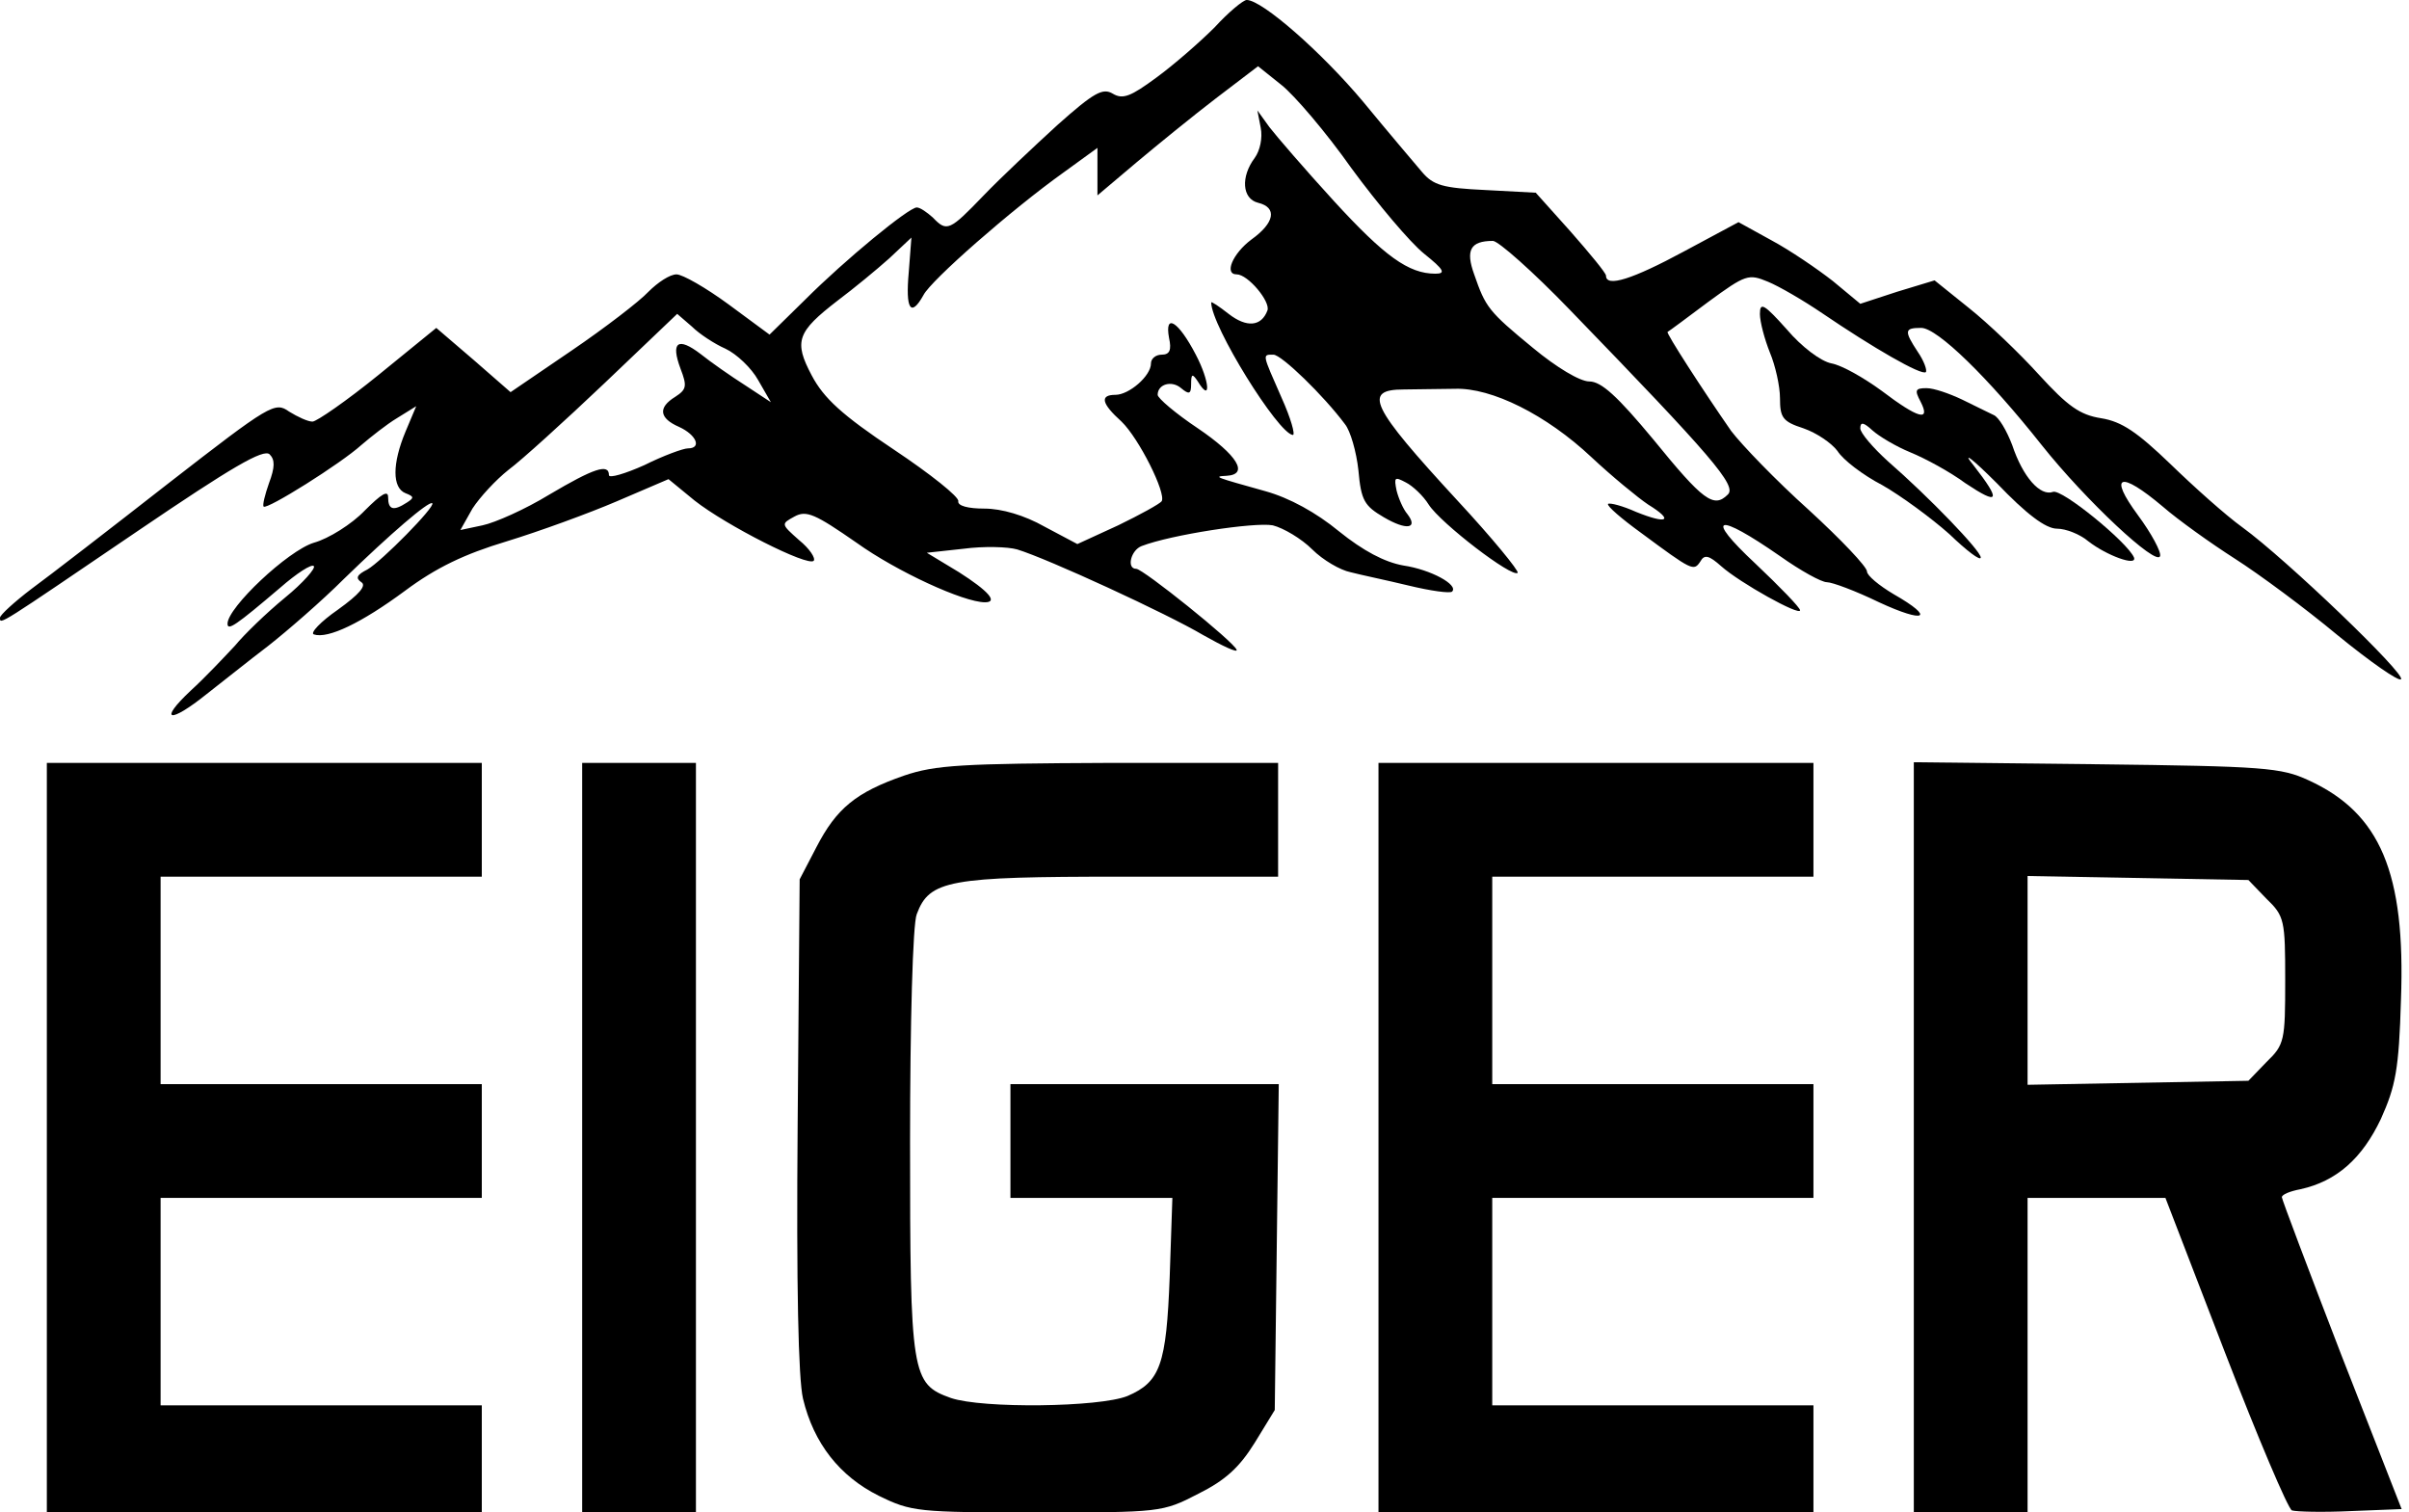
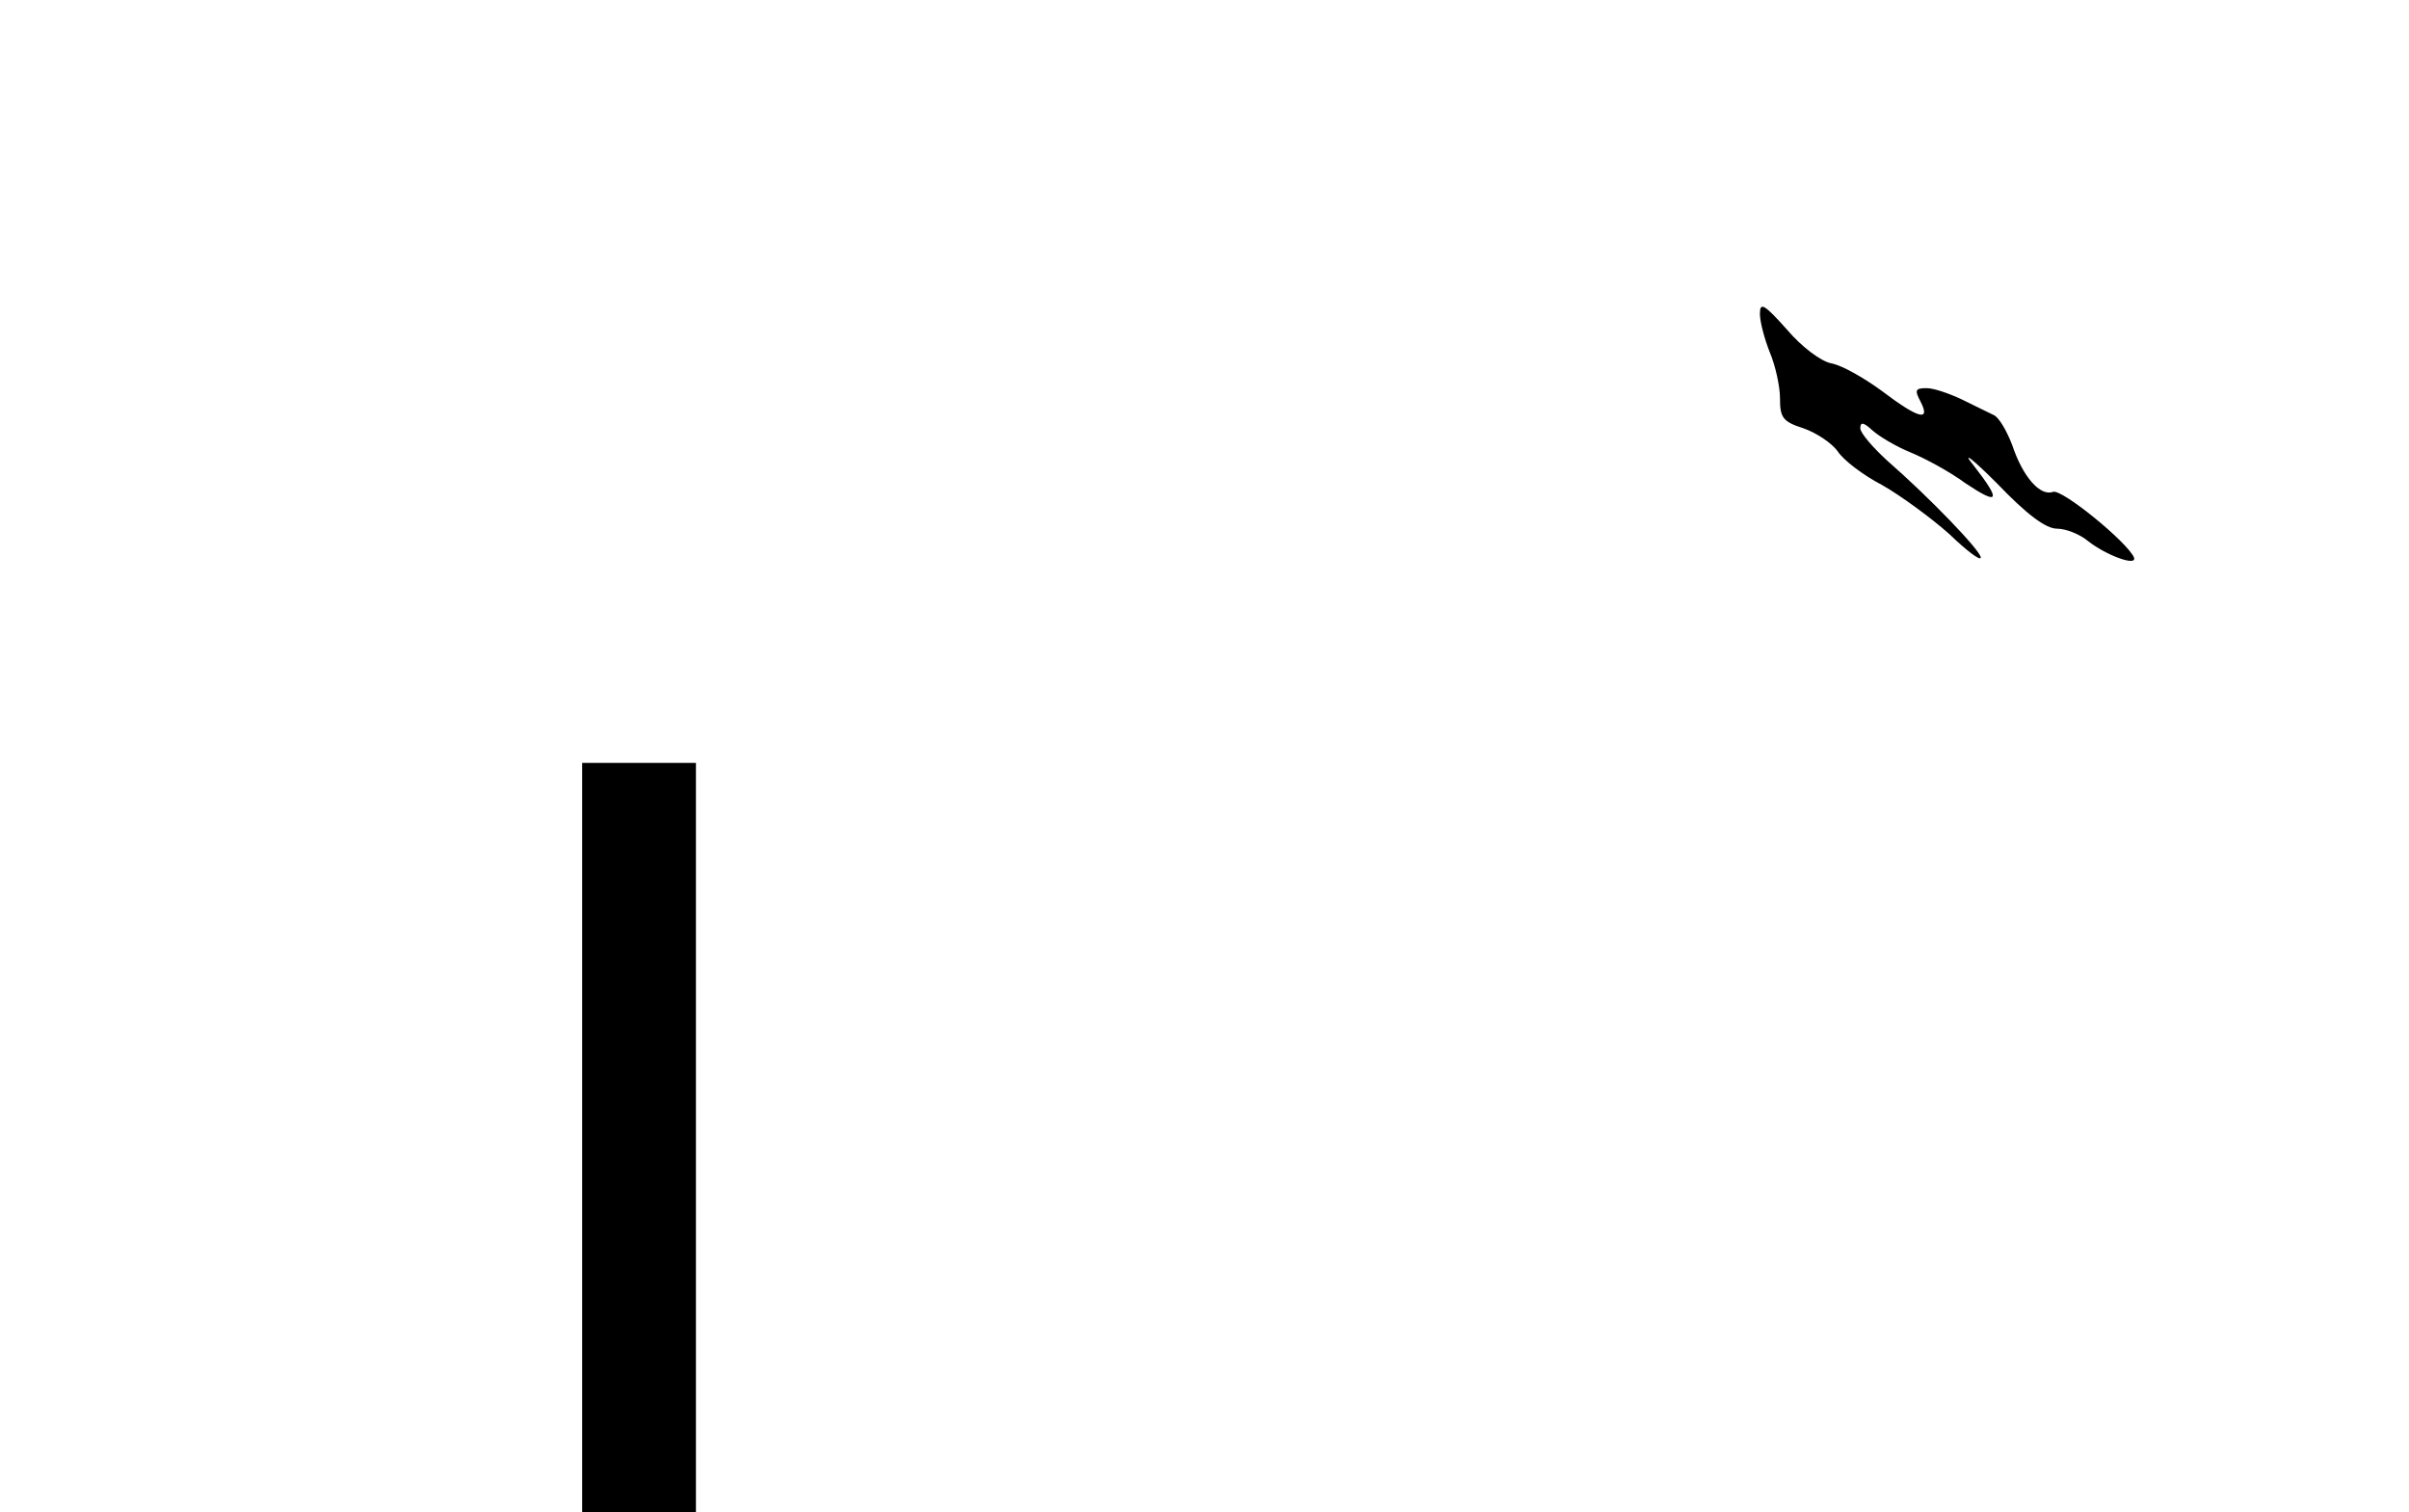
<svg xmlns="http://www.w3.org/2000/svg" version="1.0" width="360pt" height="226pt" viewBox="0 0 360 226" preserveAspectRatio="xMidYMid meet">
  <g transform="translate(0,226) scale(0.1,-0.1)" fill="#000000" stroke="none">
-     <path d="M1815 2219 c-22 -22 -61 -56 -87 -75 -38 -28 -50 -33 -65 -24 -15 9 -28 2 -83 -47 -35 -32 -85 -79 -110 -105 -51 -53 -55 -55 -76 -33 -9 8 -19 15 -24 15 -12 0 -107 -78 -167 -138 l-53 -52 -61 45 c-34 25 -69 45 -78 45 -10 0 -28 -12 -42 -26 -13 -14 -65 -54 -115 -88 l-91 -62 -55 48 -56 48 -86 -70 c-48 -39 -93 -70 -99 -70 -7 0 -22 7 -35 15 -21 15 -28 11 -180 -107 -87 -68 -179 -139 -205 -158 -25 -19 -47 -39 -47 -43 0 -11 -4 -13 208 131 137 93 186 122 195 113 8 -8 8 -19 -1 -43 -6 -17 -10 -33 -8 -35 5 -5 115 64 146 92 14 12 38 31 53 40 l29 18 -16 -38 c-20 -48 -20 -84 0 -92 13 -5 13 -7 2 -14 -20 -13 -28 -11 -28 8 0 11 -10 5 -35 -20 -19 -20 -54 -42 -76 -48 -39 -12 -129 -97 -129 -121 0 -11 12 -3 79 54 24 21 47 36 50 32 3 -3 -16 -25 -43 -47 -28 -23 -61 -55 -75 -72 -15 -16 -44 -47 -66 -67 -49 -46 -32 -50 24 -5 22 17 63 50 92 72 28 22 80 67 113 100 69 67 127 117 132 113 5 -5 -76 -87 -97 -99 -16 -8 -18 -13 -9 -19 8 -5 -3 -18 -35 -41 -26 -18 -42 -35 -36 -37 21 -7 71 17 136 65 47 35 89 55 152 74 49 15 123 42 165 60 l77 33 39 -32 c47 -37 169 -99 178 -90 3 4 -6 18 -22 31 -27 24 -27 24 -7 35 18 10 31 4 93 -39 60 -43 160 -89 192 -89 20 0 5 17 -39 45 l-48 29 55 6 c30 4 66 3 80 -1 46 -14 224 -96 278 -128 30 -17 52 -27 50 -22 -4 12 -140 121 -150 121 -15 0 -8 28 8 34 44 17 169 36 196 31 16 -4 43 -20 59 -36 16 -16 42 -31 57 -34 15 -4 54 -12 87 -20 33 -8 62 -12 65 -9 10 10 -32 33 -73 39 -28 5 -60 22 -96 51 -34 28 -74 50 -110 60 -75 21 -79 22 -58 23 34 2 16 31 -43 71 -33 22 -60 45 -60 50 0 16 21 22 35 10 12 -10 15 -9 15 6 0 16 2 16 10 4 20 -33 18 0 -3 40 -26 50 -47 63 -40 25 4 -18 1 -25 -11 -25 -9 0 -16 -6 -16 -13 0 -19 -33 -47 -53 -47 -24 0 -21 -13 9 -40 26 -25 67 -107 60 -119 -3 -4 -32 -20 -65 -36 l-61 -28 -49 26 c-30 17 -64 27 -90 27 -24 0 -40 4 -39 11 2 6 -42 41 -96 77 -78 52 -105 77 -123 111 -27 51 -22 65 39 112 24 18 58 46 77 63 l33 31 -4 -52 c-5 -55 3 -68 22 -34 11 22 132 128 209 183 l51 37 0 -35 0 -36 58 49 c31 26 85 70 119 96 l63 48 35 -28 c19 -15 67 -71 105 -125 39 -53 87 -110 108 -127 30 -24 33 -30 17 -30 -40 0 -76 26 -152 109 -43 47 -86 97 -96 110 l-18 25 5 -26 c3 -15 -1 -34 -9 -45 -21 -28 -19 -61 5 -67 29 -7 25 -30 -10 -55 -28 -21 -41 -52 -22 -52 17 0 51 -41 46 -54 -9 -24 -31 -26 -58 -5 -14 11 -26 19 -26 17 0 -35 100 -196 122 -198 4 0 -3 25 -17 56 -29 66 -29 64 -12 64 12 0 75 -61 107 -104 8 -10 17 -41 20 -69 4 -45 9 -53 38 -70 34 -20 52 -17 35 5 -6 7 -13 23 -16 35 -4 20 -3 21 14 12 10 -5 26 -20 34 -33 18 -28 125 -110 133 -102 2 3 -38 52 -90 108 -130 141 -142 166 -80 166 20 0 54 1 76 1 55 2 137 -39 204 -102 31 -29 70 -61 85 -71 39 -24 29 -30 -18 -11 -20 9 -39 14 -42 12 -2 -3 20 -22 49 -43 77 -57 79 -58 89 -43 6 11 13 9 31 -7 28 -25 118 -75 118 -66 0 4 -30 35 -67 70 -77 72 -58 77 37 11 31 -22 62 -39 70 -39 8 0 43 -13 78 -30 69 -32 85 -24 22 12 -22 13 -40 28 -40 34 0 7 -39 48 -87 92 -49 44 -100 97 -116 118 -41 59 -98 147 -95 148 2 1 29 21 61 45 56 41 60 42 89 30 17 -7 53 -28 81 -47 75 -51 149 -94 155 -88 2 3 -3 17 -12 30 -21 32 -20 36 5 36 24 0 100 -74 180 -175 66 -83 172 -182 177 -166 2 6 -13 34 -33 61 -45 61 -27 67 37 13 23 -20 72 -55 108 -78 36 -23 105 -74 153 -114 49 -40 92 -70 95 -66 8 7 -171 179 -237 227 -25 18 -73 61 -108 95 -49 47 -72 63 -103 68 -32 5 -50 18 -93 65 -29 32 -76 77 -105 100 l-51 41 -56 -17 -55 -18 -41 34 c-23 18 -64 46 -92 61 l-49 27 -82 -44 c-76 -41 -116 -54 -116 -36 0 4 -24 33 -53 66 l-52 58 -75 4 c-64 3 -78 7 -95 27 -11 13 -51 60 -88 105 -62 74 -151 152 -174 152 -5 0 -27 -18 -48 -41z m531 -422 c213 -220 250 -263 236 -276 -21 -21 -37 -9 -111 82 -54 65 -78 87 -96 87 -14 0 -49 21 -84 50 -67 55 -71 61 -88 110 -13 36 -6 50 28 50 8 0 60 -46 115 -103z m-1262 -58 c17 -8 39 -29 49 -47 l19 -33 -38 25 c-22 14 -52 35 -67 47 -34 26 -45 18 -30 -22 10 -26 9 -31 -8 -42 -26 -16 -24 -32 6 -45 26 -12 34 -32 13 -32 -7 0 -37 -11 -65 -25 -29 -13 -53 -20 -53 -15 0 18 -23 10 -89 -29 -36 -22 -81 -42 -100 -46 l-33 -7 18 32 c11 17 35 43 54 58 19 14 84 73 144 130 l108 103 22 -19 c11 -11 34 -26 50 -33z" />
    <path d="M2630 1791 c0 -12 7 -38 15 -58 8 -19 15 -50 15 -68 0 -29 4 -35 35 -45 20 -7 42 -22 51 -34 8 -13 38 -36 67 -51 28 -16 73 -49 100 -73 26 -25 47 -41 47 -35 0 10 -77 90 -139 144 -22 20 -41 42 -41 49 0 10 5 9 18 -3 10 -9 35 -24 57 -33 22 -9 59 -29 82 -46 51 -34 54 -27 12 27 -18 22 -2 10 35 -27 44 -46 73 -68 90 -68 13 0 34 -8 47 -19 27 -21 73 -38 68 -24 -10 23 -108 103 -121 98 -19 -7 -45 22 -61 70 -8 21 -20 42 -28 45 -8 4 -29 14 -47 23 -19 9 -42 17 -53 17 -17 0 -18 -3 -9 -20 16 -31 -4 -25 -58 16 -26 19 -59 38 -75 41 -16 3 -45 25 -67 51 -34 38 -40 41 -40 23z" />
-     <path d="M70 560 l0 -560 325 0 325 0 0 80 0 80 -240 0 -240 0 0 155 0 155 240 0 240 0 0 85 0 85 -240 0 -240 0 0 155 0 155 240 0 240 0 0 85 0 85 -325 0 -325 0 0 -560z" />
+     <path d="M70 560 z" />
    <path d="M870 560 l0 -560 85 0 85 0 0 560 0 560 -85 0 -85 0 0 -560z" />
-     <path d="M1351 1101 c-72 -25 -101 -49 -131 -107 l-25 -48 -3 -366 c-2 -243 1 -380 8 -410 16 -67 55 -116 113 -145 49 -24 58 -25 237 -25 184 0 187 0 241 28 40 20 61 39 84 76 l30 49 3 244 3 243 -200 0 -201 0 0 -85 0 -85 121 0 121 0 -4 -118 c-5 -131 -14 -157 -63 -178 -42 -17 -217 -19 -264 -3 -59 21 -61 34 -61 383 0 176 4 326 10 340 19 51 48 56 305 56 l235 0 0 85 0 85 -252 0 c-220 -1 -260 -3 -307 -19z" />
-     <path d="M2060 560 l0 -560 325 0 325 0 0 80 0 80 -240 0 -240 0 0 155 0 155 240 0 240 0 0 85 0 85 -240 0 -240 0 0 155 0 155 240 0 240 0 0 85 0 85 -325 0 -325 0 0 -560z" />
-     <path d="M2860 561 l0 -561 85 0 85 0 0 235 0 235 103 0 103 0 89 -231 c49 -127 94 -233 100 -236 7 -2 46 -3 88 -1 l76 3 -90 230 c-49 127 -89 233 -89 236 0 4 12 9 28 12 54 12 92 46 120 105 22 49 27 74 30 178 7 190 -31 279 -138 328 -41 19 -66 21 -317 24 l-273 3 0 -560z m527 356 c27 -26 28 -32 28 -122 0 -90 -1 -96 -28 -122 l-27 -28 -165 -3 -165 -3 0 156 0 156 165 -3 165 -3 27 -28z" />
  </g>
</svg>